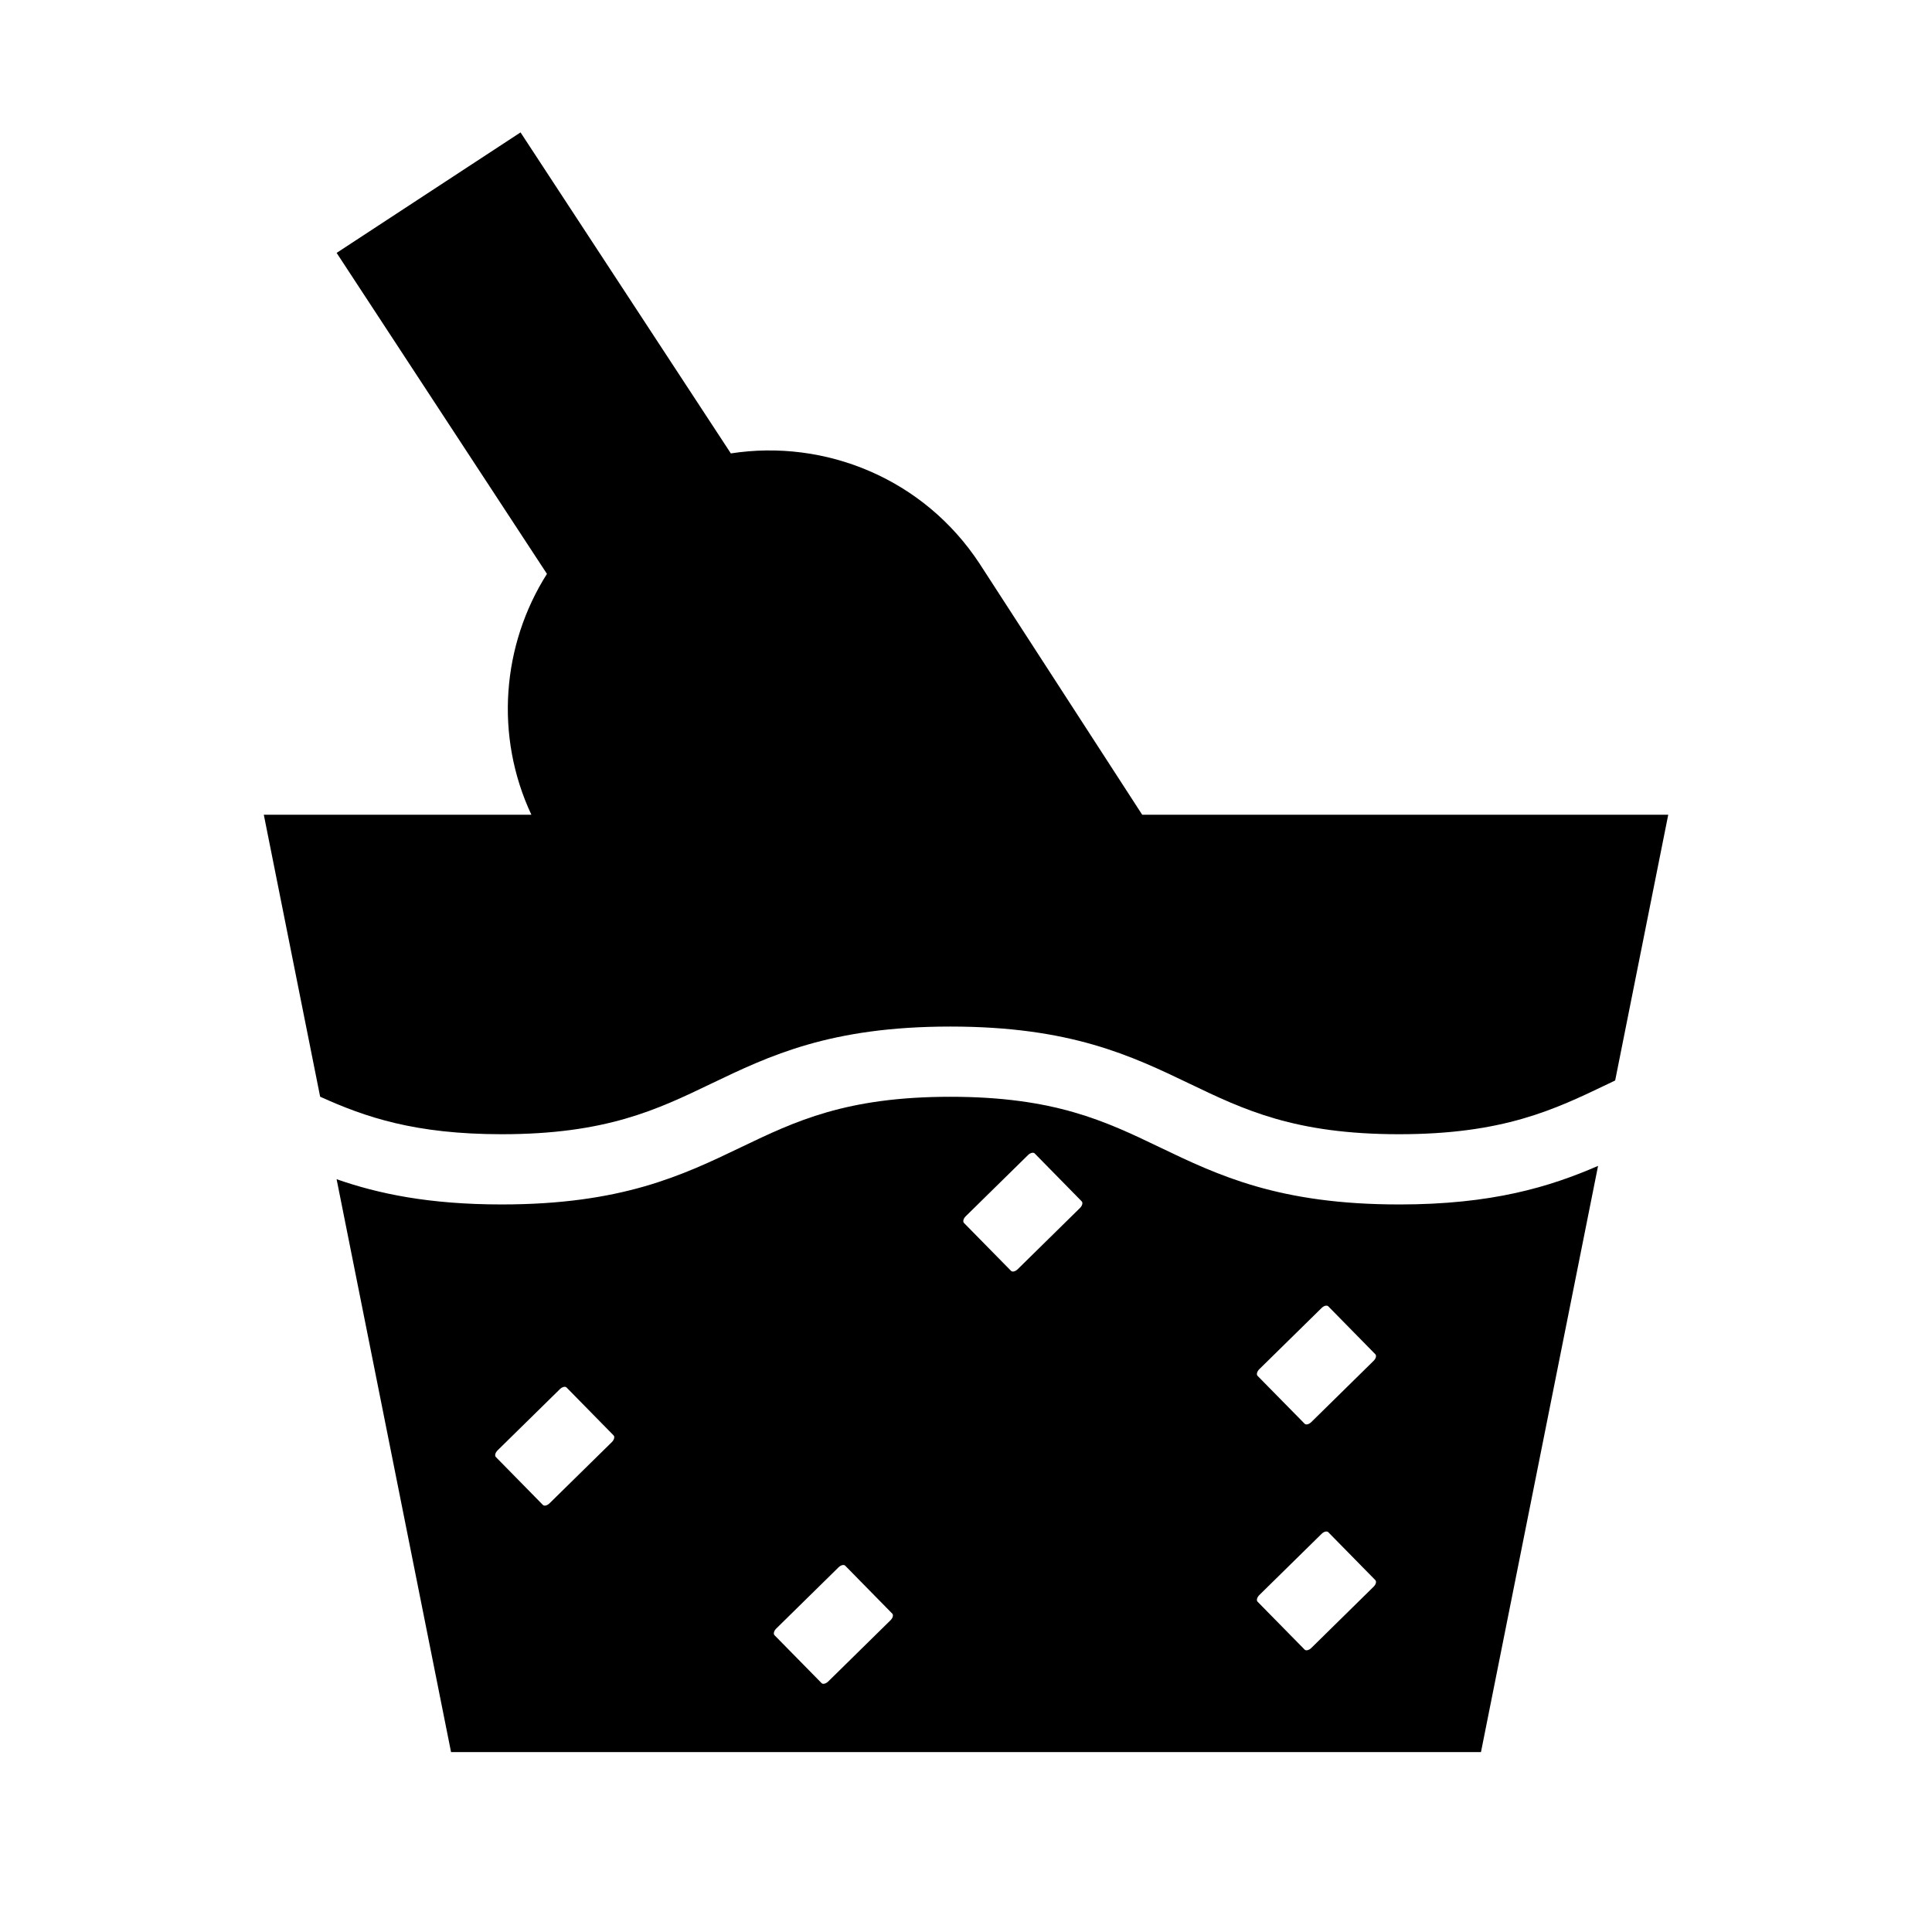
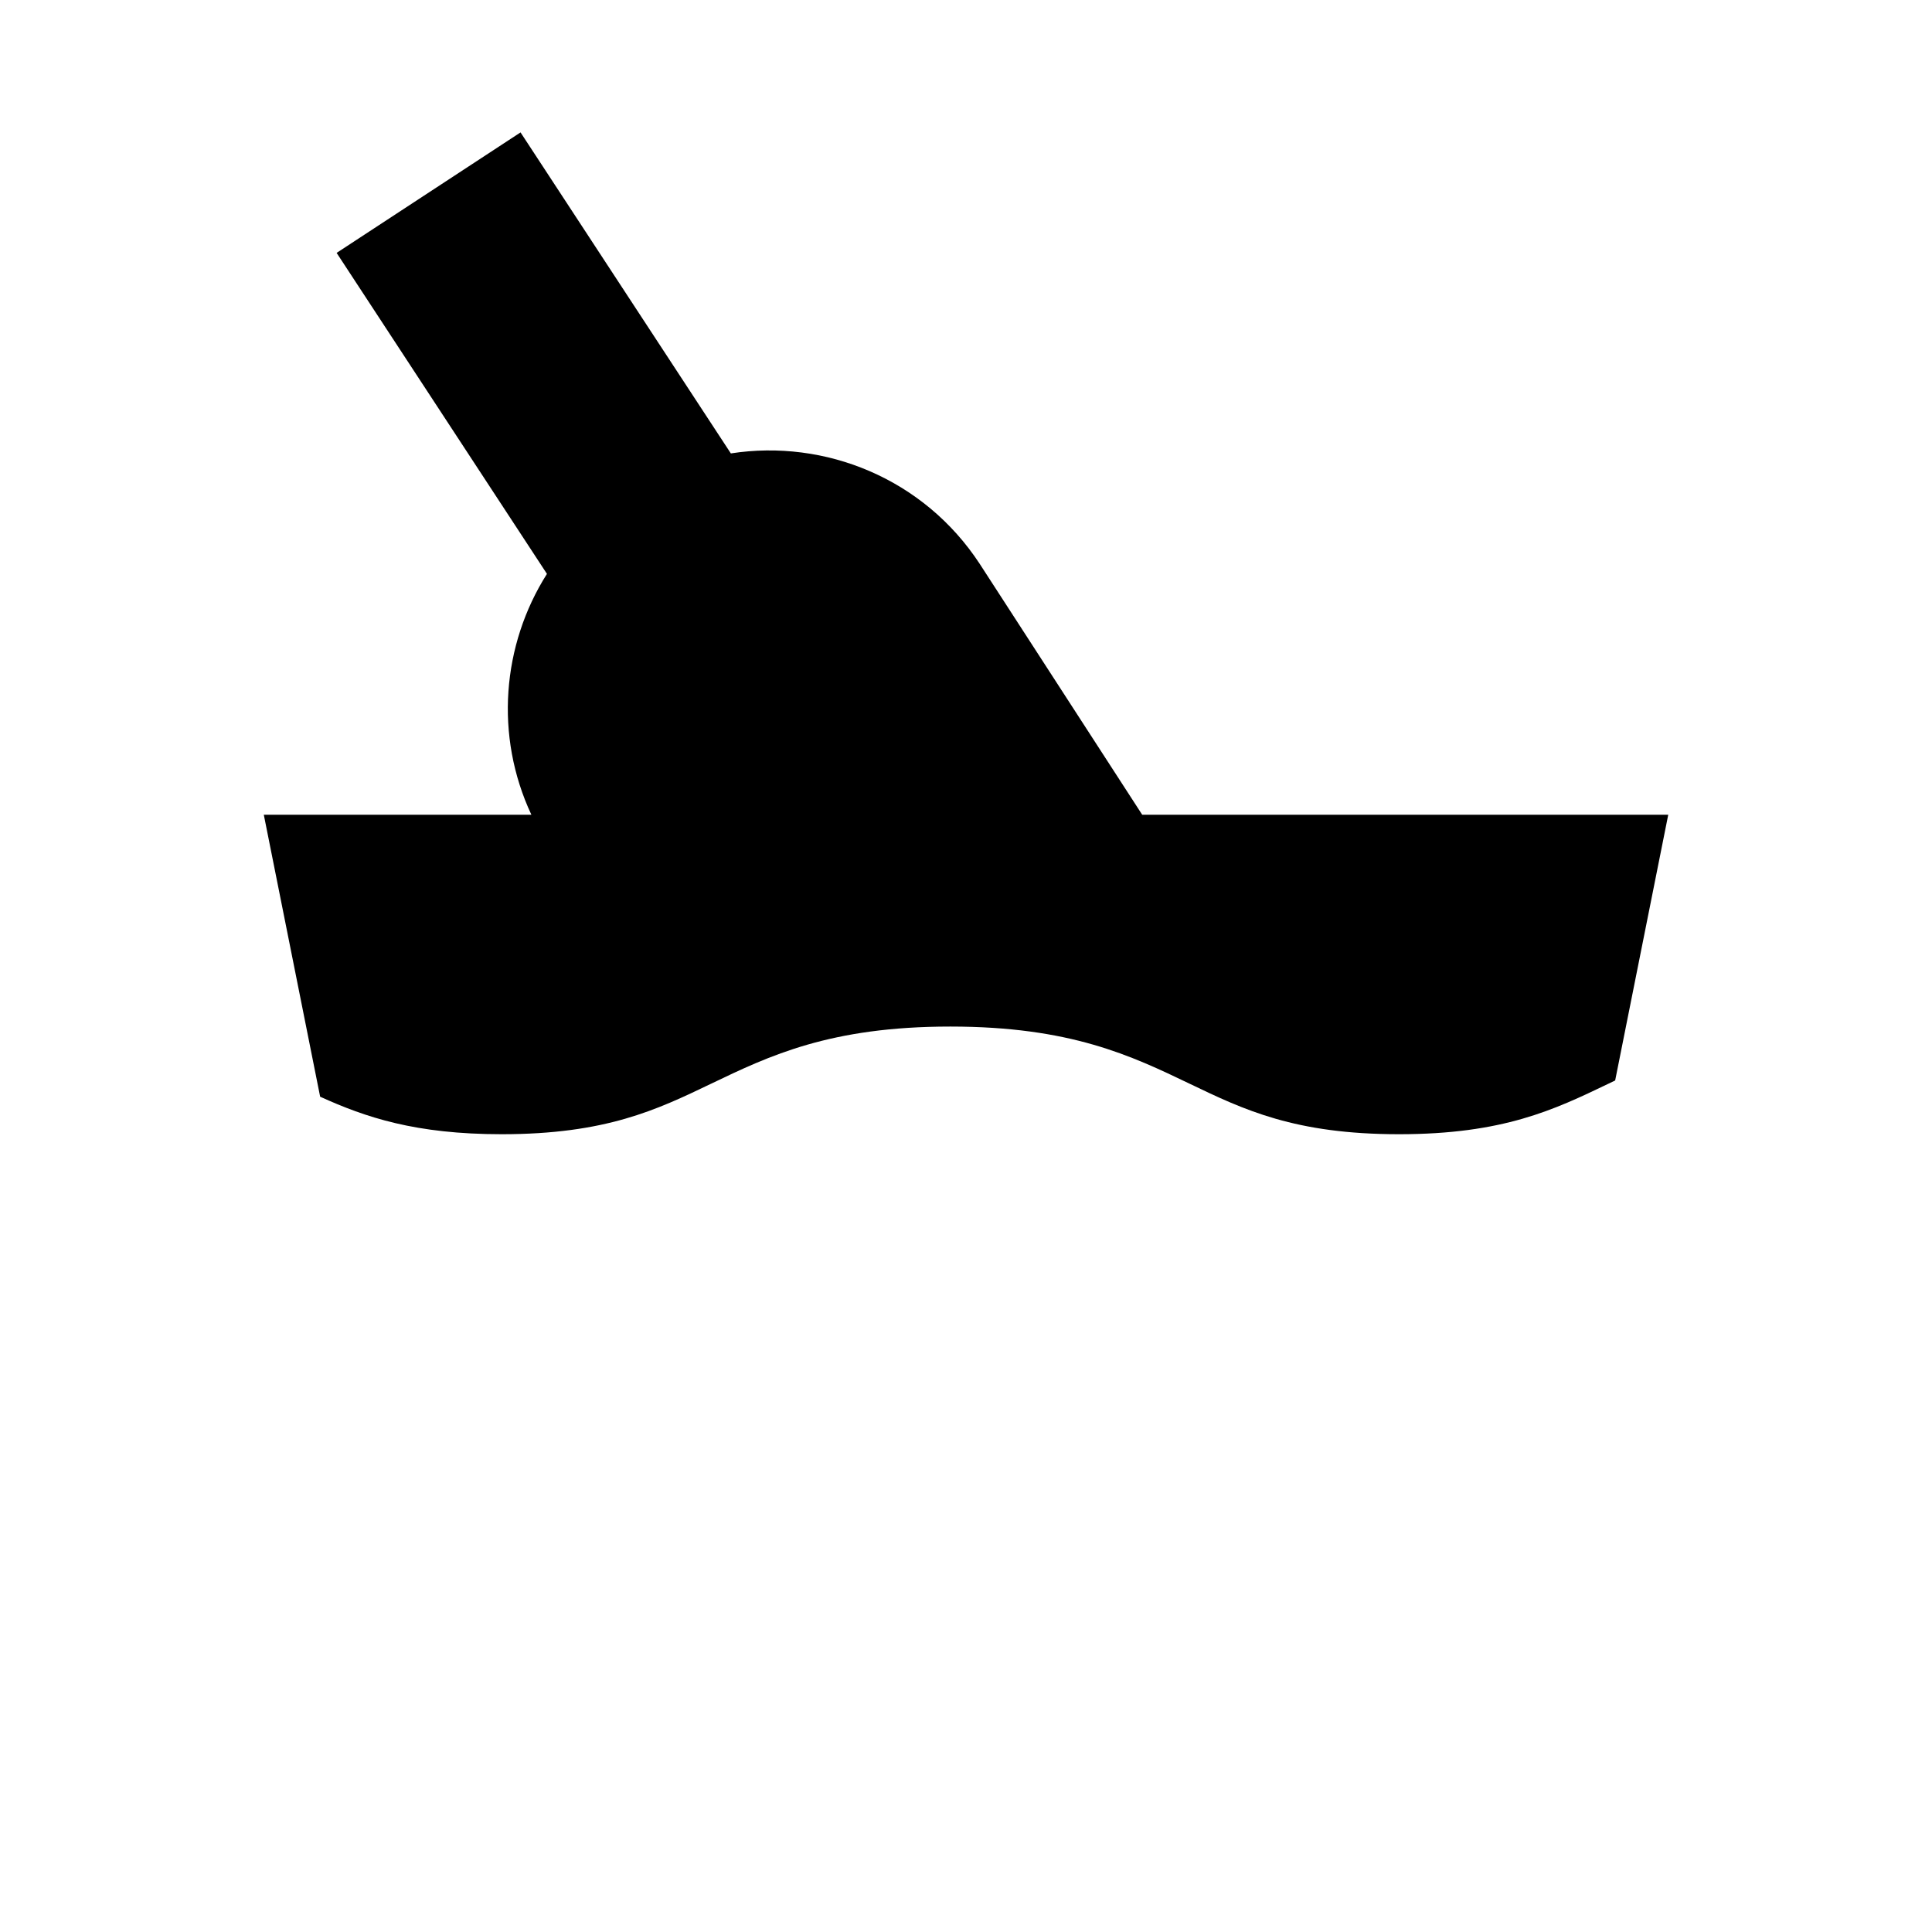
<svg xmlns="http://www.w3.org/2000/svg" fill="#000000" width="800px" height="800px" version="1.1" viewBox="144 144 512 512">
  <g>
    <path d="m446.7 359.92-43.074-66.504c-14.781-22.562-40.926-33.141-65.945-29.258l-55.734-85.07-48.738 31.93 55.738 85.066c-11.934 18.836-13.914 42.941-4.125 63.832l-70.91 0.004 14.93 74.719c12.012 5.445 25.195 9.941 48.125 9.941 27.605 0 41.117-6.481 55.418-13.352 15.547-7.461 31.629-15.18 63.465-15.18 31.848 0 47.922 7.715 63.48 15.18 14.309 6.871 27.82 13.352 55.426 13.352s41.117-6.481 55.426-13.352c0.613-0.297 1.23-0.594 1.855-0.891l14.066-70.418z" />
-     <path d="m514.75 463.19c-31.848 0-47.922-7.715-63.48-15.184-14.305-6.863-27.816-13.348-55.426-13.348-27.605 0-41.109 6.484-55.418 13.348-15.547 7.465-31.629 15.184-63.469 15.184-19.215 0-32.672-2.816-43.754-6.688l30.328 151.82h272.94l31.031-155.35c-12.84 5.566-28.039 10.223-52.75 10.223zm-208.59 62.965-16.531 16.242c-0.613 0.598-1.395 0.789-1.758 0.422l-12.465-12.691c-0.363-0.371-0.156-1.152 0.449-1.758l16.531-16.238c0.613-0.598 1.395-0.789 1.758-0.43l12.469 12.699c0.352 0.375 0.148 1.156-0.453 1.754zm73.844 47.219-16.523 16.242c-0.621 0.598-1.402 0.789-1.758 0.422l-12.469-12.688c-0.363-0.379-0.156-1.152 0.449-1.758l16.531-16.242c0.609-0.598 1.391-0.785 1.758-0.422l12.469 12.699c0.352 0.367 0.152 1.145-0.457 1.746zm50.207-109.25-16.523 16.242c-0.613 0.598-1.395 0.789-1.754 0.422l-12.469-12.688c-0.367-0.379-0.16-1.152 0.441-1.758l16.531-16.242c0.613-0.598 1.395-0.789 1.762-0.43l12.465 12.699c0.359 0.367 0.156 1.148-0.453 1.754zm77.809 100.37-16.52 16.246c-0.621 0.594-1.402 0.785-1.762 0.418l-12.469-12.688c-0.359-0.371-0.152-1.152 0.453-1.754l16.531-16.246c0.609-0.598 1.391-0.785 1.758-0.418l12.469 12.695c0.355 0.371 0.156 1.148-0.461 1.746zm0-59.859-16.52 16.242c-0.621 0.598-1.402 0.797-1.762 0.422l-12.469-12.68c-0.359-0.379-0.152-1.16 0.453-1.762l16.531-16.242c0.609-0.598 1.391-0.781 1.758-0.422l12.469 12.699c0.355 0.363 0.156 1.141-0.461 1.742z" />
  </g>
</svg>